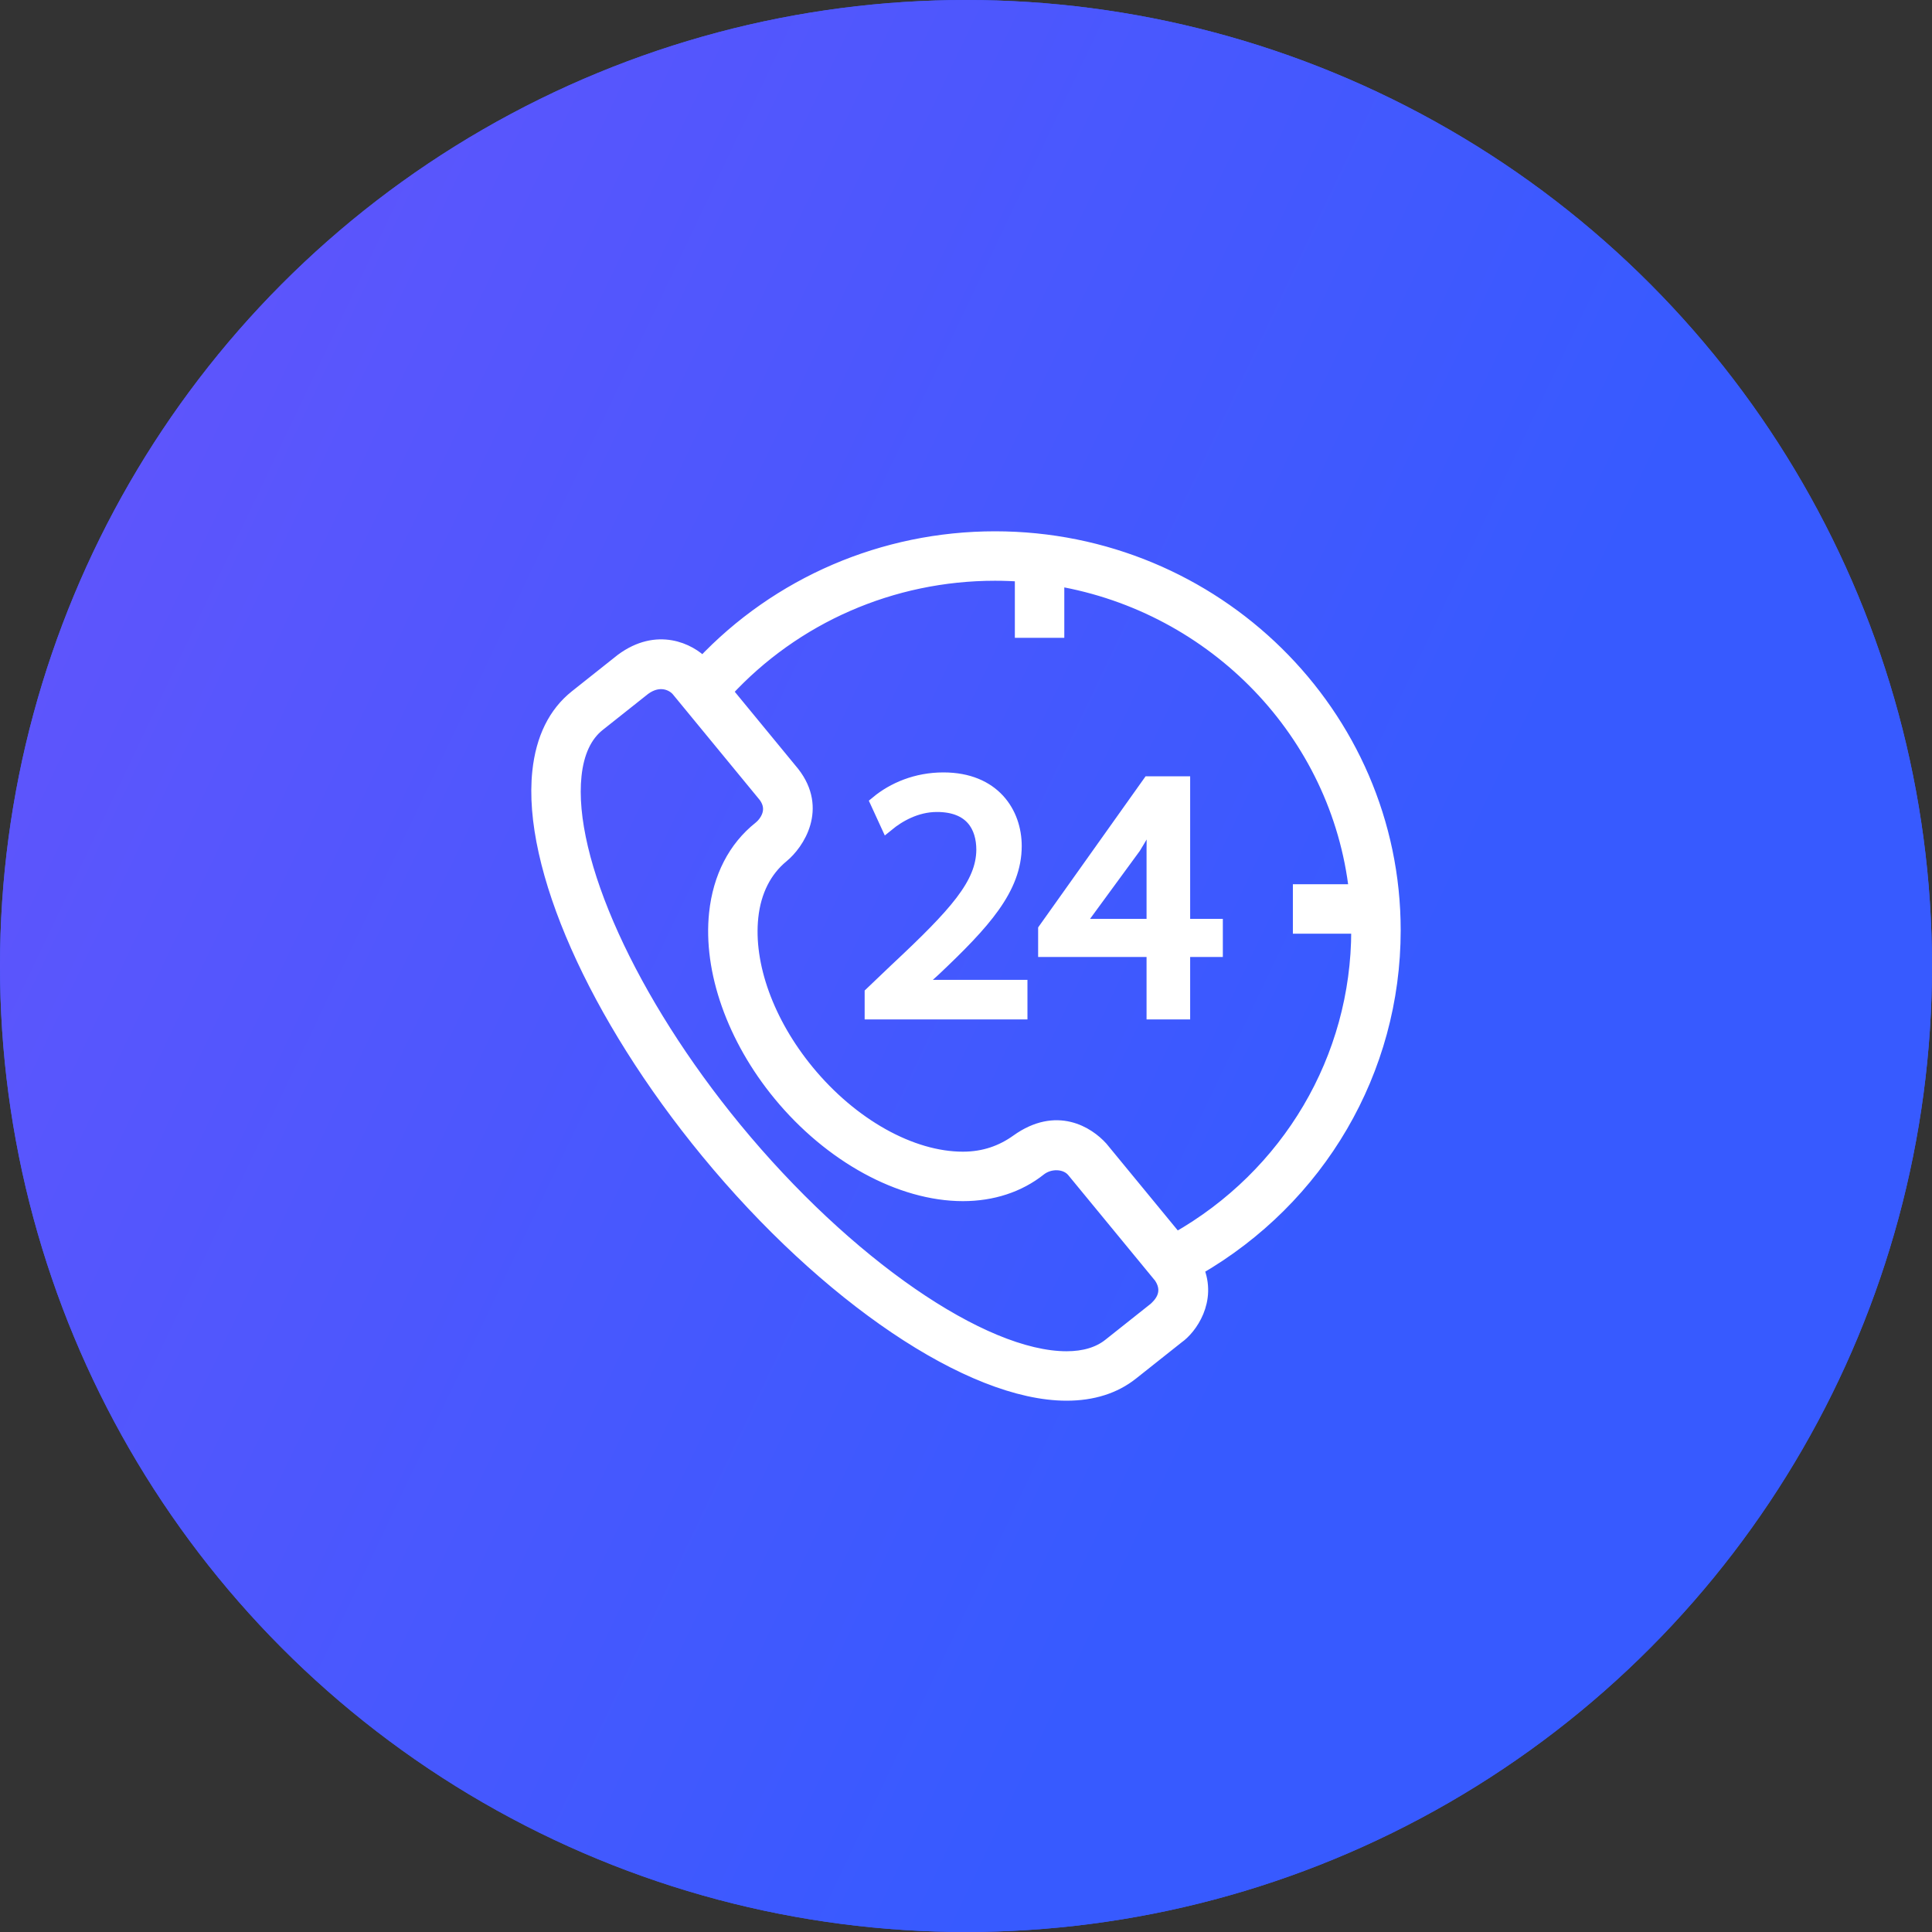
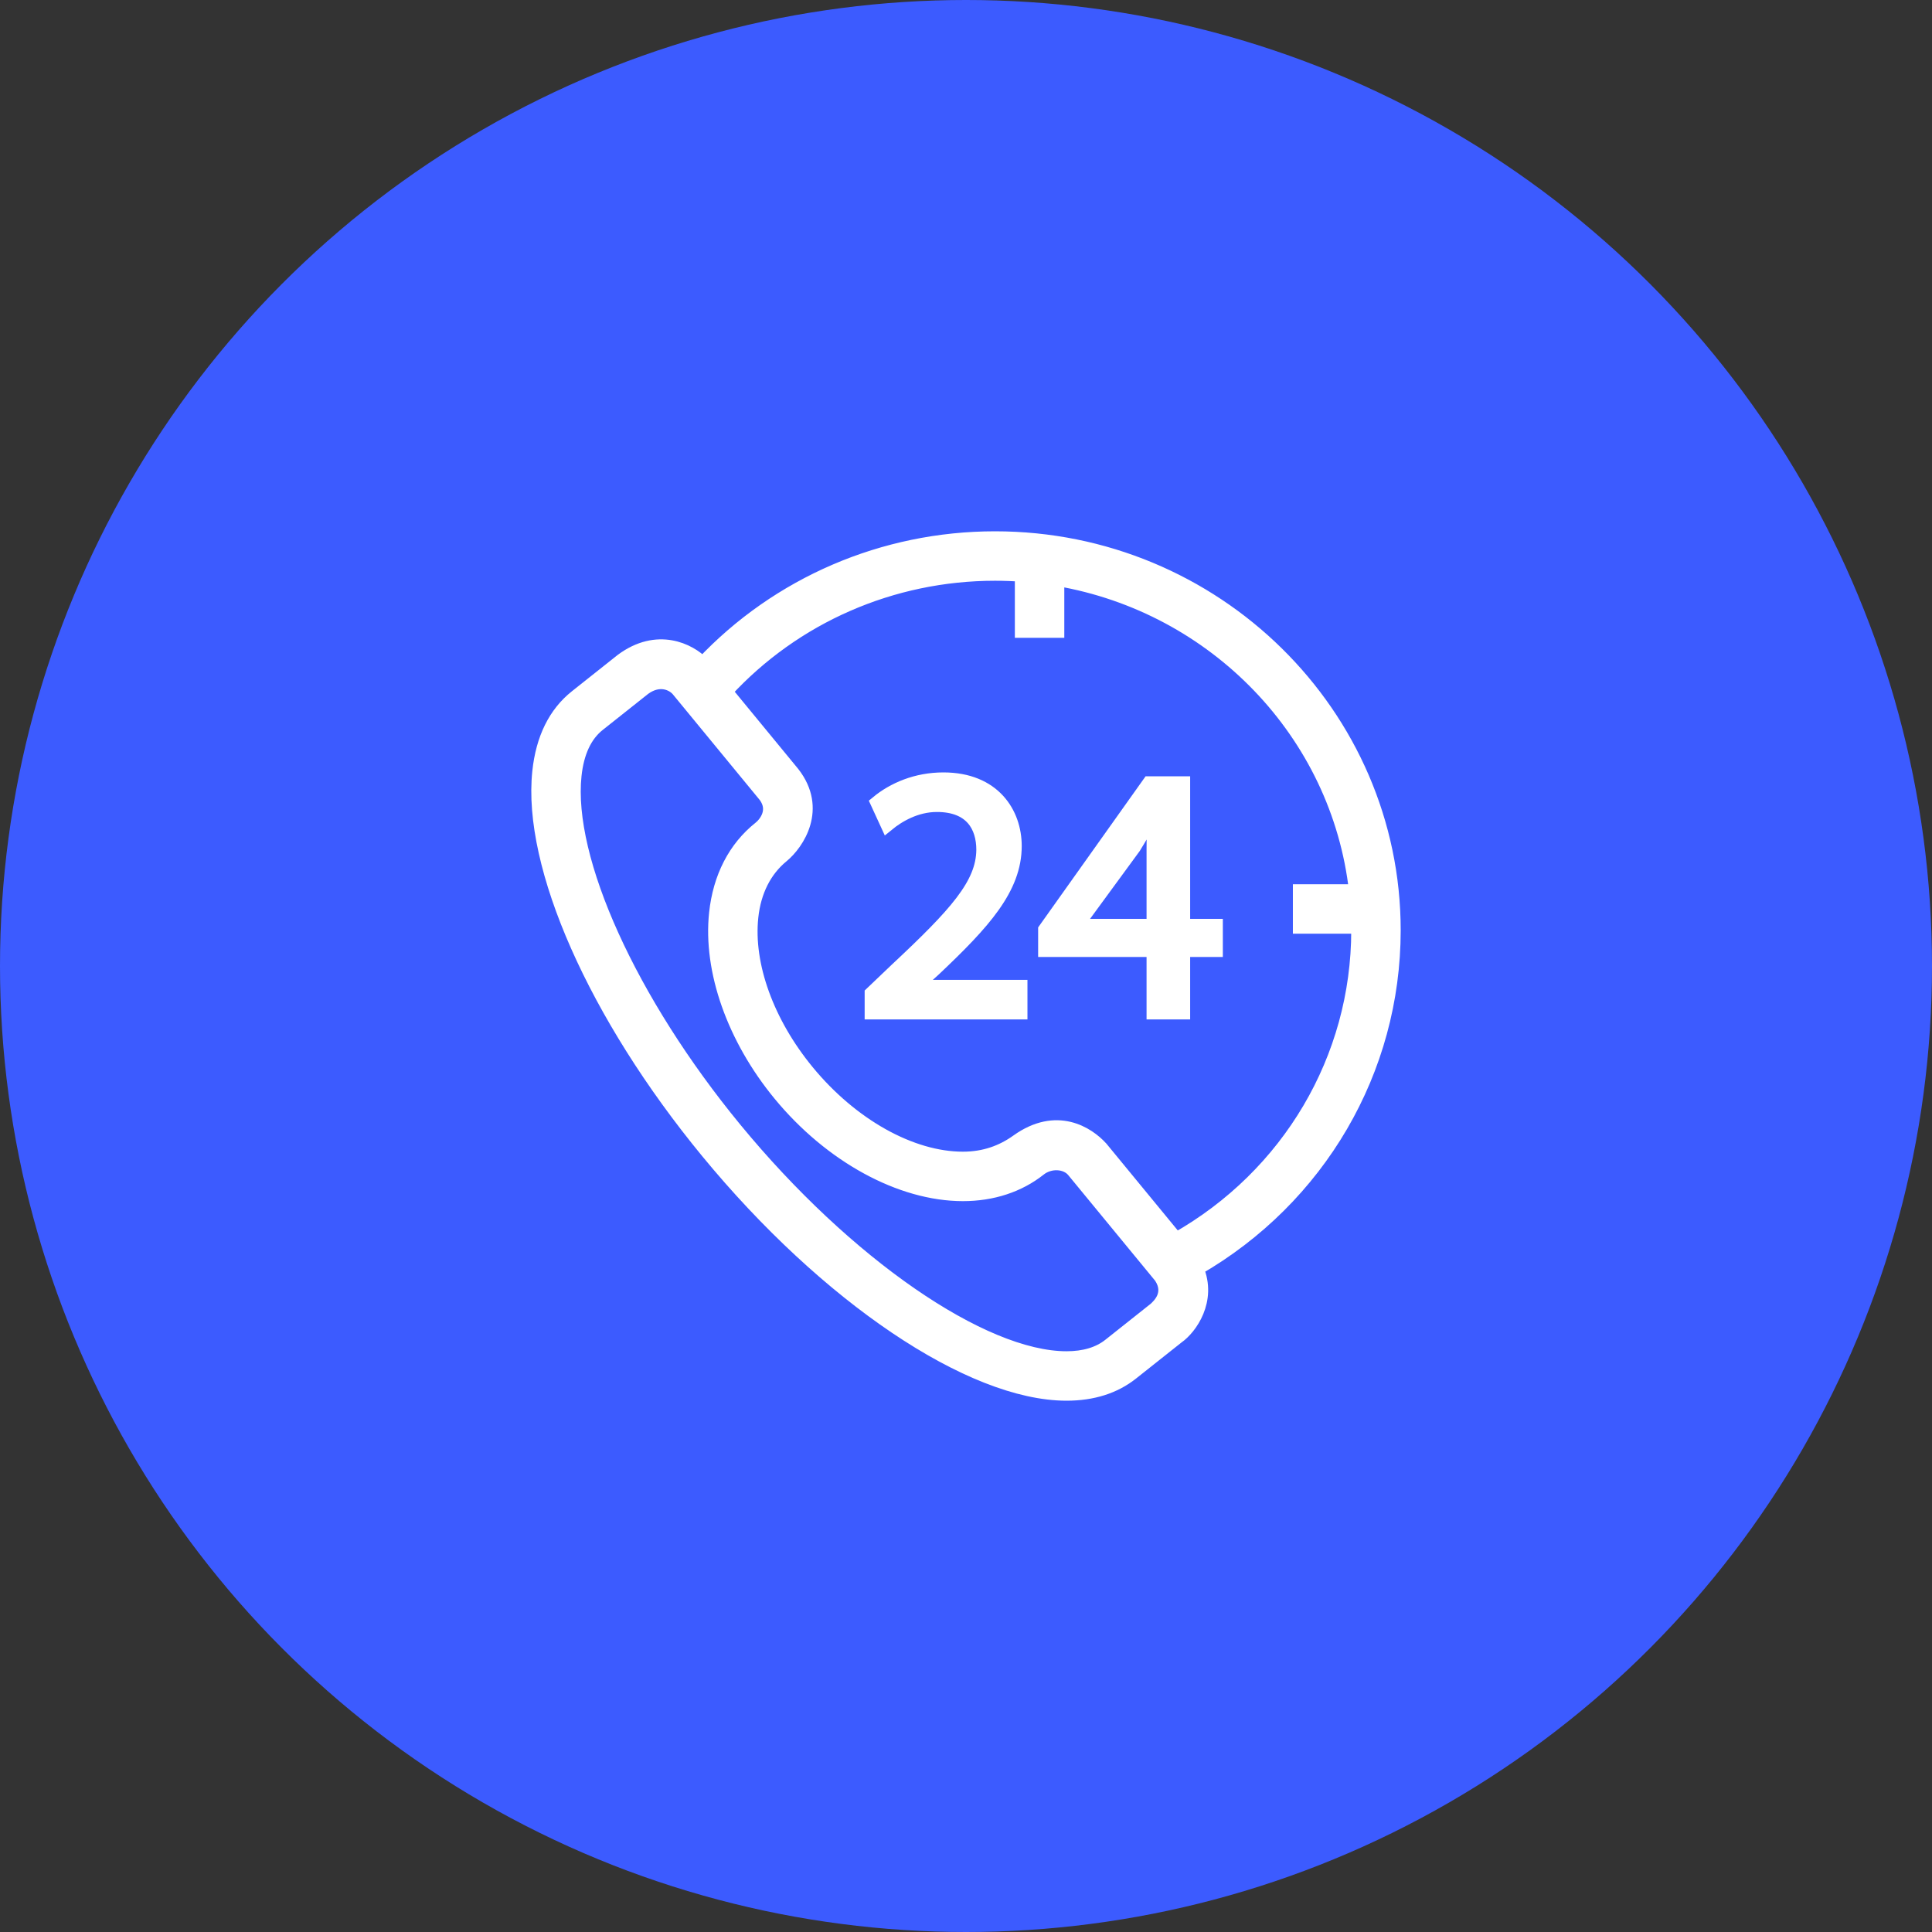
<svg xmlns="http://www.w3.org/2000/svg" width="140" height="140" viewBox="0 0 140 140" fill="none">
  <rect x="0" y="0" width="140" height="140" fill="#333333" stroke="none" />
  <circle cx="70" cy="70" r="70" fill="#3C5BFF" />
-   <circle cx="70" cy="70" r="70" fill="url(#paint0_linear_257_277)" />
  <path d="M100.999 67.416C100.999 51.748 88.037 39 72.104 39C64.024 39 56.381 42.3 50.916 48.098C49.958 47.104 47.631 45.95 45.068 47.852L41.755 50.482C40.229 51.694 39.326 53.523 39.072 55.918C38.346 62.757 43.132 73.565 51.264 83.454C59.895 93.949 70.353 101 77.287 101H77.287C79.171 101 80.761 100.496 82.012 99.502L85.325 96.873C86.233 96.24 87.703 94.235 86.724 91.931C95.564 86.832 100.999 77.561 100.999 67.416ZM83.718 94.85L80.406 97.479C79.622 98.101 78.573 98.417 77.287 98.417C71.18 98.417 61.299 91.589 53.259 81.813C45.664 72.577 40.995 62.28 41.641 56.19C41.819 54.51 42.399 53.27 43.362 52.505L46.674 49.876C47.798 49.063 48.765 49.546 49.139 49.991L55.459 57.676C56.239 58.742 55.465 59.689 55.063 60.007C53.258 61.441 52.158 63.575 51.882 66.178C51.441 70.33 53.171 75.231 56.509 79.289C60.187 83.761 65.271 86.539 69.776 86.539C71.908 86.539 73.827 85.909 75.327 84.717C76.087 84.115 77.25 84.174 77.793 84.833L84.114 92.517C84.956 93.79 83.913 94.655 83.718 94.85ZM85.231 89.809L79.789 83.192C78.836 82.142 76.573 80.652 73.721 82.694C72.627 83.478 71.34 83.955 69.776 83.955C66.023 83.956 61.704 81.539 58.504 77.648C55.597 74.114 54.082 69.928 54.451 66.451C54.652 64.552 55.436 63.044 56.669 62.031C57.797 61.104 59.458 58.605 57.455 56.035L52.578 50.105C57.569 44.679 64.63 41.583 72.104 41.583C72.755 41.583 73.401 41.608 74.04 41.654V45.717H76.623V41.966C88.054 43.917 96.976 53.134 98.256 64.577H94.187V67.16H98.413C98.413 67.245 98.416 67.331 98.416 67.416C98.416 76.708 93.389 85.196 85.231 89.809Z" fill="white" stroke="white" />
  <path d="M66.356 71.455L67.709 70.227C71.274 66.853 73.538 64.373 73.538 61.305C73.538 58.927 72.002 56.472 68.36 56.472C66.409 56.472 64.744 57.189 63.573 58.16L64.301 59.745C65.082 59.106 66.356 58.339 67.892 58.339C70.415 58.339 71.248 59.899 71.248 61.586C71.222 64.092 69.271 66.239 64.951 70.279L63.156 71.991V73.372H73.953V71.506H66.356L66.356 71.455Z" fill="white" stroke="white" />
  <path d="M85.743 56.754H83.271L75.727 67.364V68.847H83.584V73.372H85.743V68.847H88.111V67.083H85.743V56.754H85.743ZM83.584 61.535V67.083H78.041V67.032L82.179 61.381C82.647 60.615 83.063 59.899 83.584 58.927H83.662C83.61 59.797 83.584 60.666 83.584 61.535Z" fill="white" stroke="white" />
  <defs>
    <linearGradient id="paint0_linear_257_277" x1="86.953" y1="104.663" x2="-41.195" y2="43.707" gradientUnits="userSpaceOnUse">
      <stop stop-color="#375AFF" />
      <stop offset="1" stop-color="#6D53FB" />
    </linearGradient>
  </defs>
</svg>